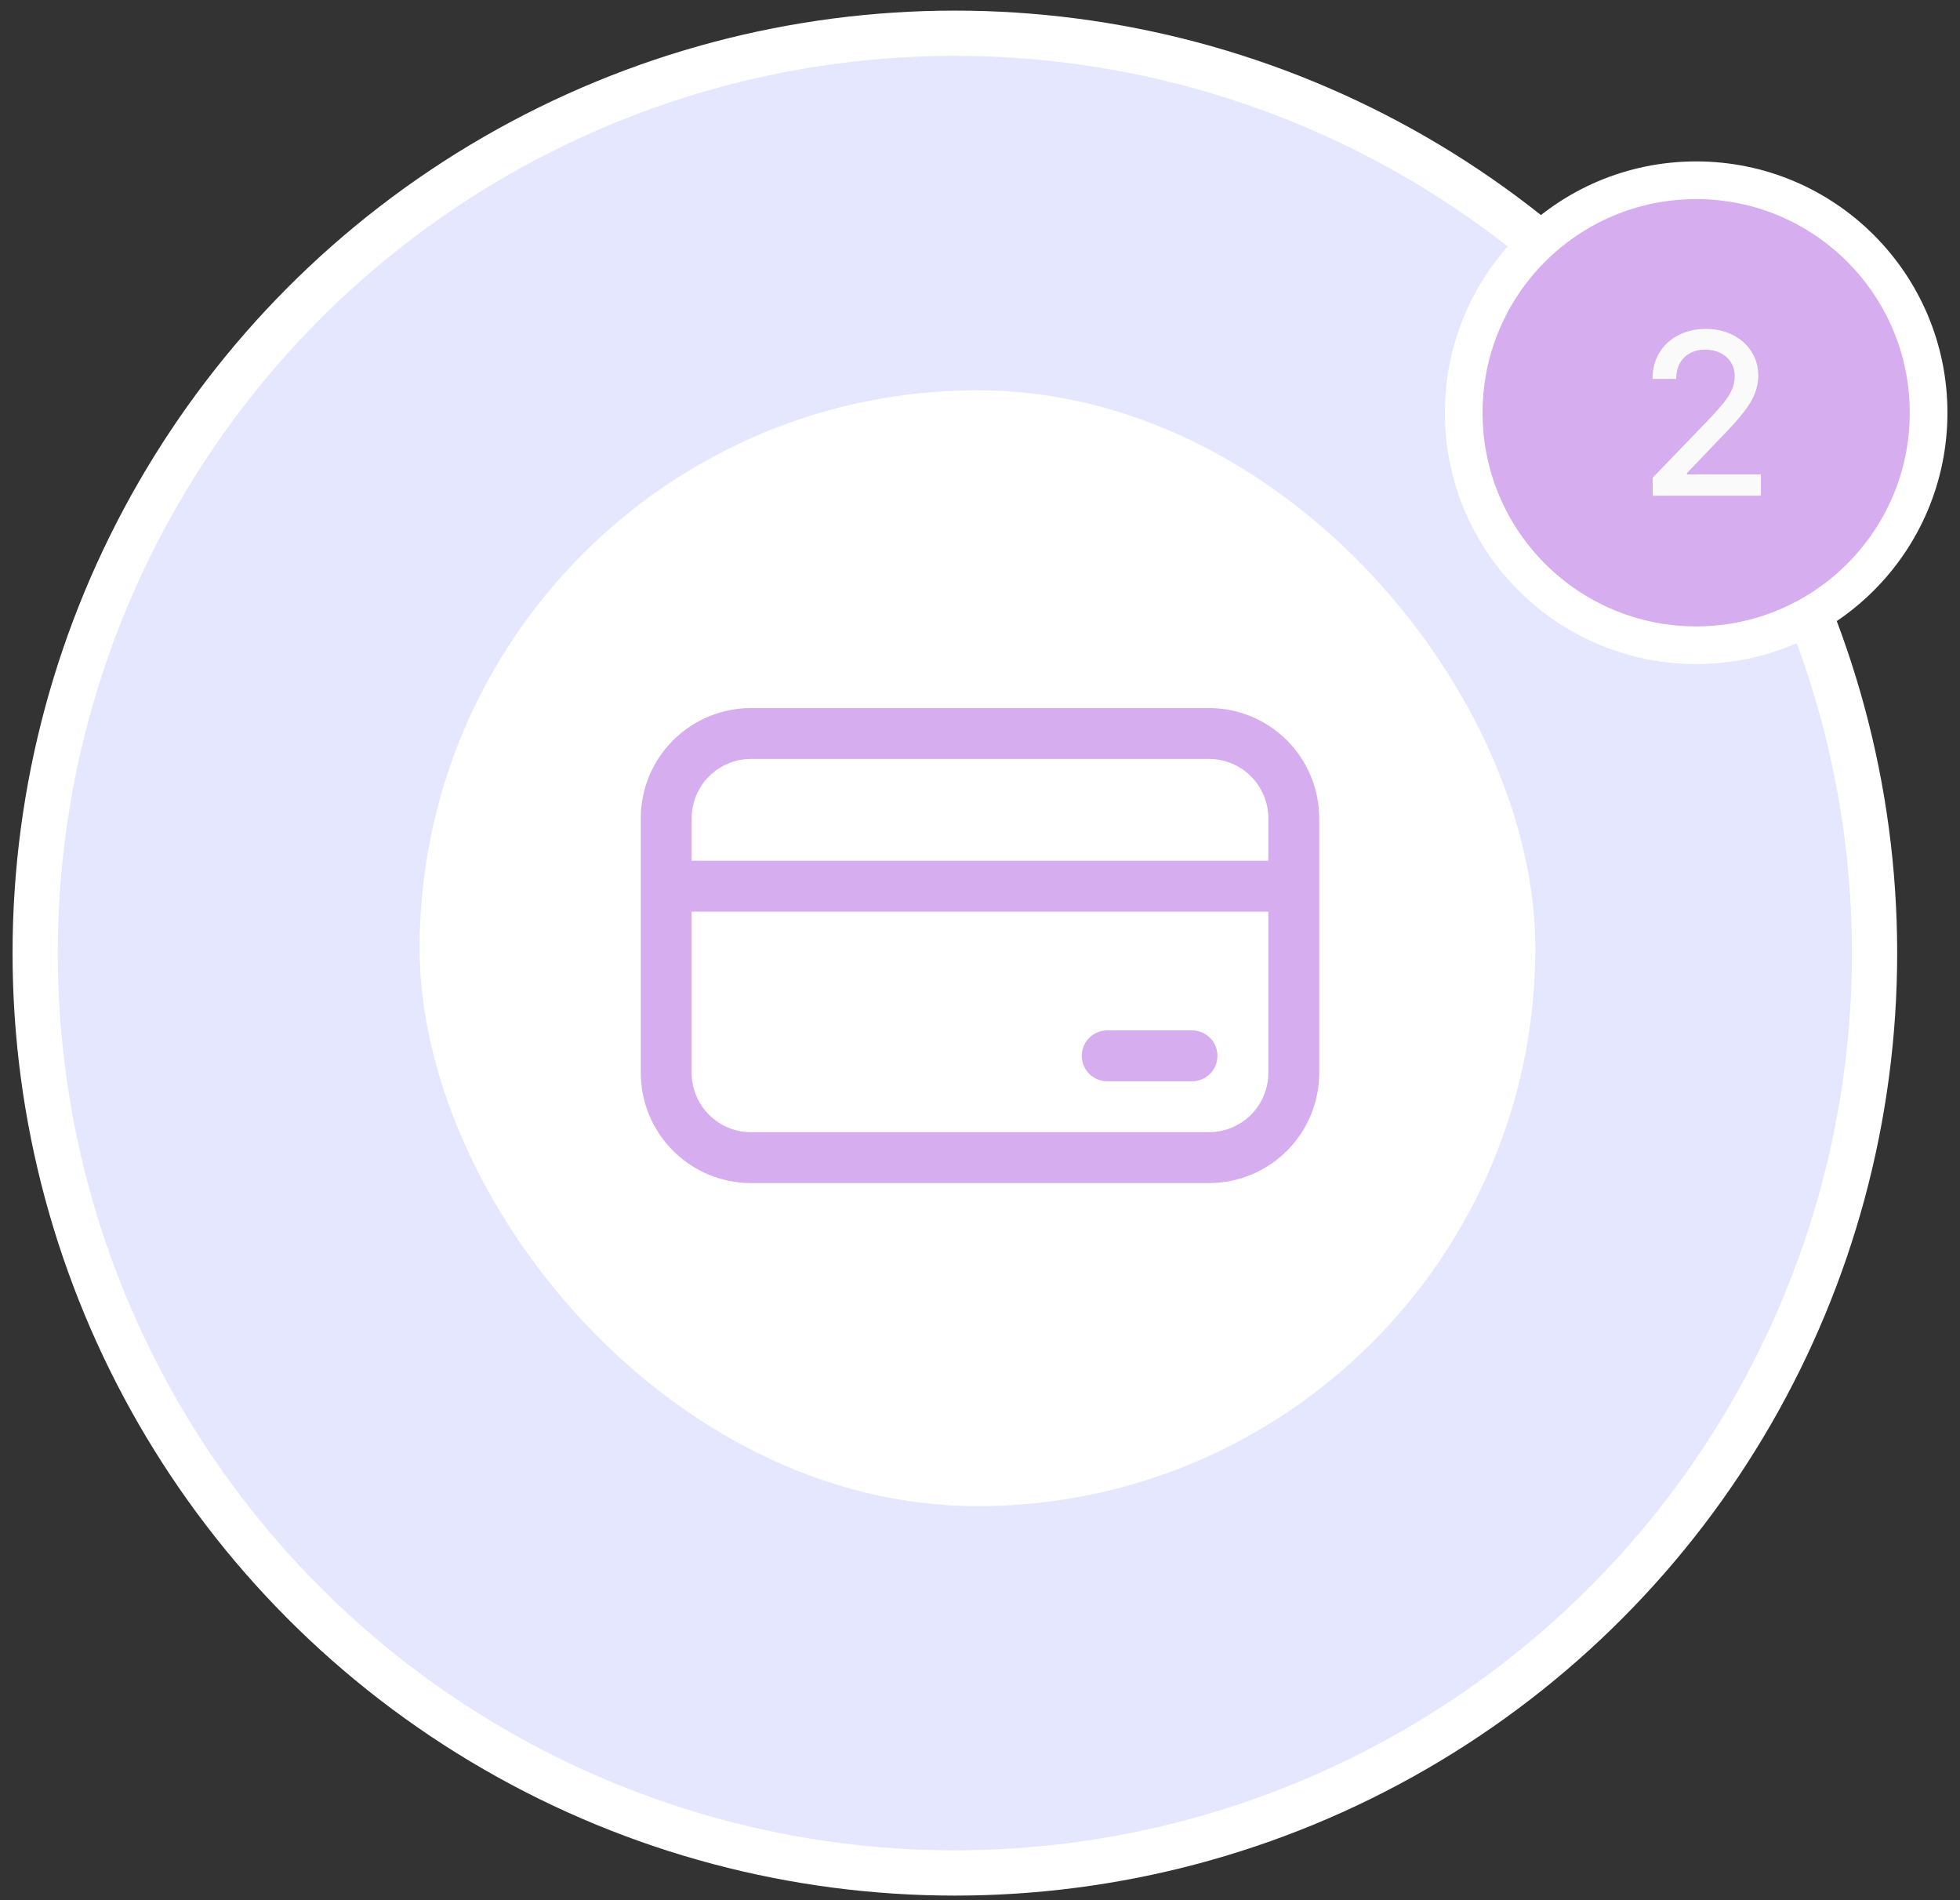
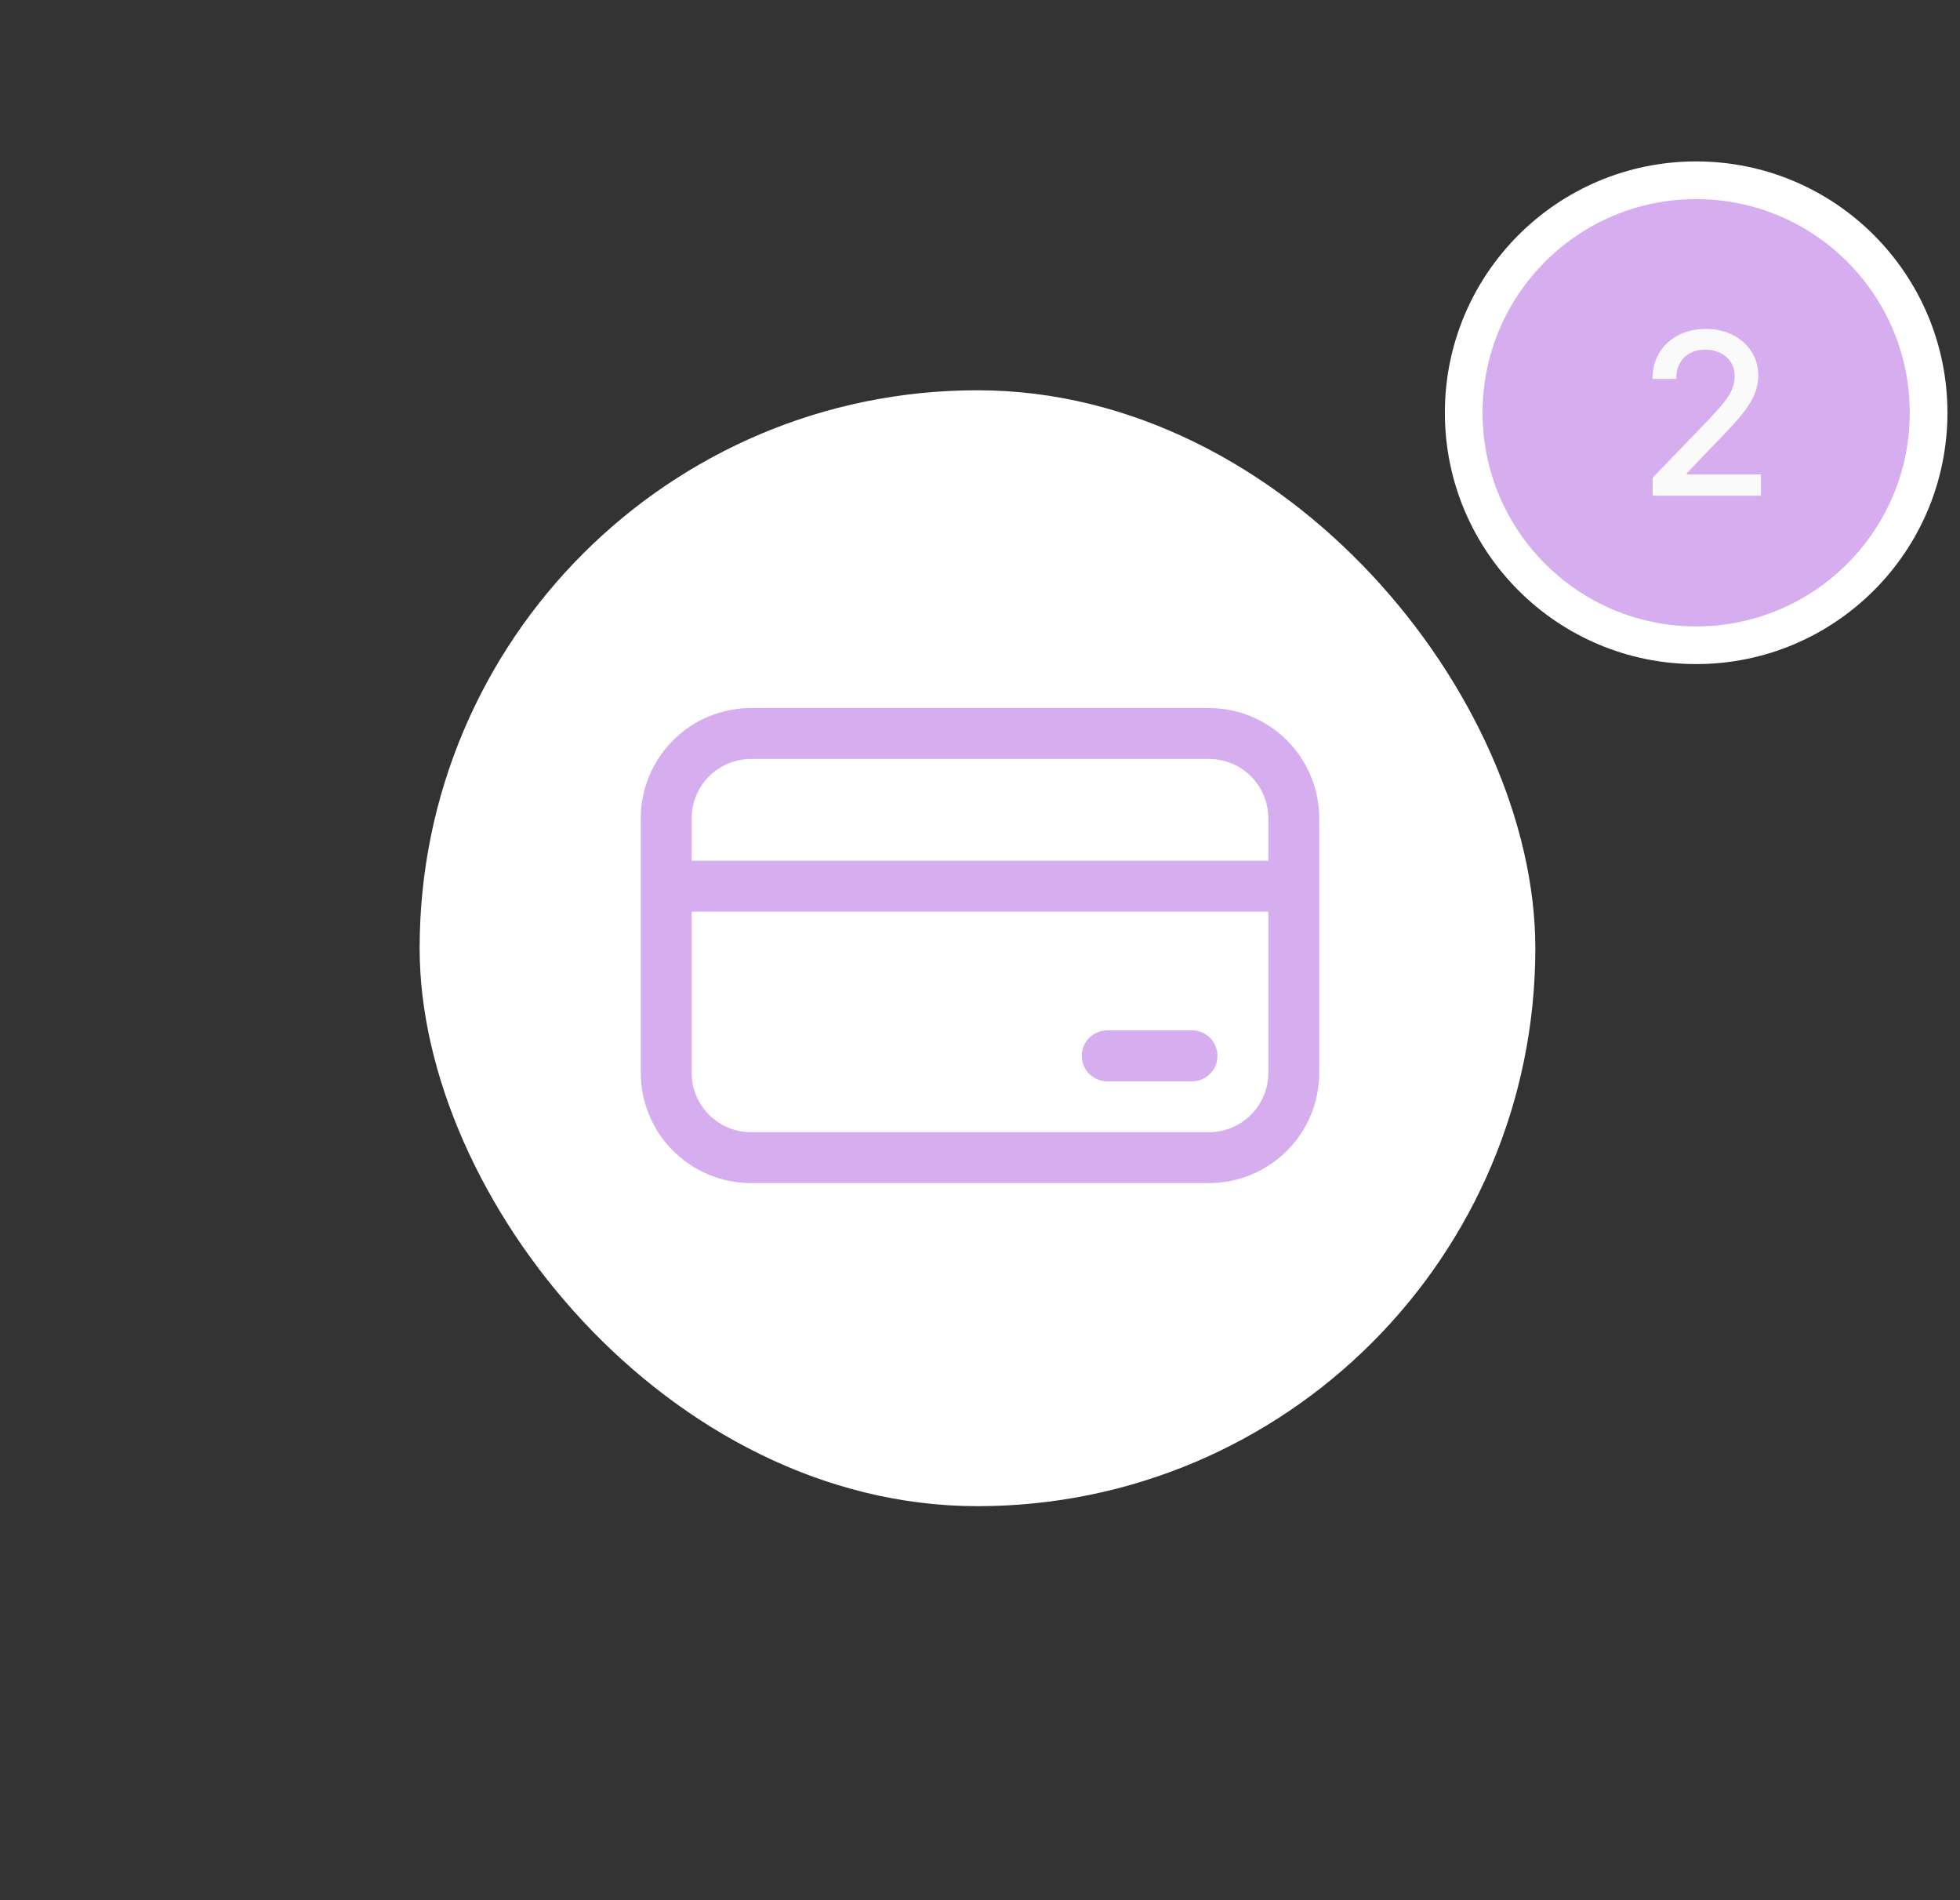
<svg xmlns="http://www.w3.org/2000/svg" width="130" height="126" viewBox="0 0 130 126" fill="none">
  <rect x="0" y="0" width="130" height="126" fill="#333333" stroke="none" />
-   <circle cx="63.333" cy="63.204" r="61" fill="#E4E7FF" stroke="white" stroke-width="3" />
  <circle cx="112.5" cy="27.371" r="15.417" fill="#D6ADEF" stroke="white" stroke-width="2.5" />
  <path d="M109.616 32.871V31.677L113.308 27.853C113.702 27.437 114.027 27.073 114.282 26.761C114.542 26.445 114.735 26.145 114.863 25.861C114.991 25.577 115.055 25.275 115.055 24.955C115.055 24.593 114.97 24.28 114.799 24.018C114.629 23.751 114.396 23.547 114.101 23.405C113.807 23.259 113.475 23.187 113.105 23.187C112.715 23.187 112.374 23.267 112.083 23.426C111.791 23.586 111.568 23.812 111.411 24.103C111.255 24.394 111.177 24.735 111.177 25.126H109.606C109.606 24.462 109.758 23.881 110.064 23.384C110.369 22.887 110.788 22.501 111.321 22.228C111.853 21.951 112.459 21.812 113.137 21.812C113.823 21.812 114.426 21.949 114.948 22.223C115.474 22.492 115.884 22.862 116.179 23.331C116.473 23.796 116.621 24.321 116.621 24.907C116.621 25.312 116.545 25.708 116.392 26.095C116.243 26.482 115.982 26.914 115.609 27.389C115.236 27.862 114.717 28.435 114.053 29.11L111.885 31.379V31.459H116.797V32.871H109.616Z" fill="#FAFAFA" />
  <rect x="28.604" y="26.651" width="72.458" height="72.458" rx="36.229" fill="white" />
  <rect x="28.604" y="26.651" width="72.458" height="72.458" rx="36.229" stroke="white" stroke-width="1.542" />
  <path d="M73.438 68.329C72.99 68.329 72.561 68.507 72.244 68.823C71.928 69.14 71.75 69.569 71.75 70.017C71.75 70.464 71.928 70.893 72.244 71.21C72.561 71.526 72.99 71.704 73.438 71.704H79.062C79.51 71.704 79.939 71.526 80.256 71.21C80.572 70.893 80.75 70.464 80.75 70.017C80.75 69.569 80.572 69.14 80.256 68.823C79.939 68.507 79.51 68.329 79.062 68.329H73.438ZM42.5 54.267C42.5 52.327 43.27 50.467 44.642 49.096C46.013 47.724 47.873 46.954 49.812 46.954H80.188C81.148 46.954 82.099 47.143 82.986 47.511C83.873 47.878 84.679 48.417 85.358 49.096C86.037 49.775 86.576 50.581 86.943 51.468C87.311 52.355 87.5 53.306 87.5 54.267V71.142C87.5 72.102 87.311 73.053 86.943 73.94C86.576 74.827 86.037 75.633 85.358 76.312C84.679 76.991 83.873 77.53 82.986 77.897C82.099 78.265 81.148 78.454 80.188 78.454H49.812C47.873 78.454 46.013 77.684 44.642 76.312C43.27 74.941 42.5 73.081 42.5 71.142V54.267ZM84.125 57.079V54.267C84.125 53.222 83.71 52.221 82.972 51.482C82.233 50.744 81.232 50.329 80.188 50.329H49.812C48.768 50.329 47.767 50.744 47.028 51.482C46.29 52.221 45.875 53.222 45.875 54.267V57.079H84.125ZM45.875 60.454V71.142C45.875 73.315 47.639 75.079 49.812 75.079H80.188C81.232 75.079 82.233 74.664 82.972 73.926C83.71 73.187 84.125 72.186 84.125 71.142V60.454H45.875Z" fill="#D6ADEF" />
</svg>